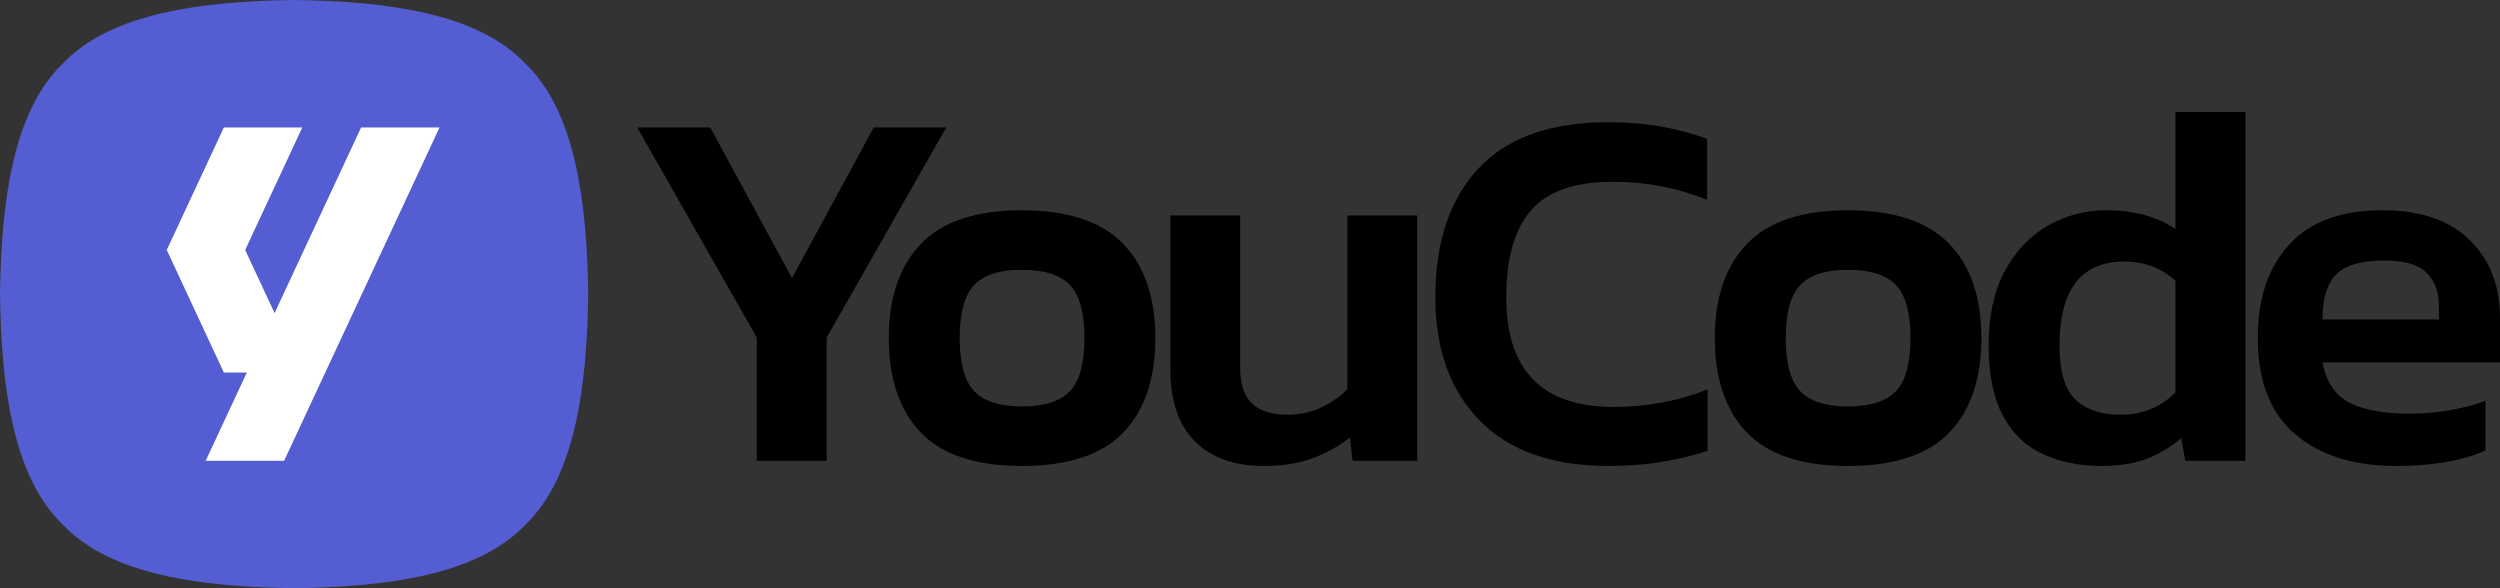
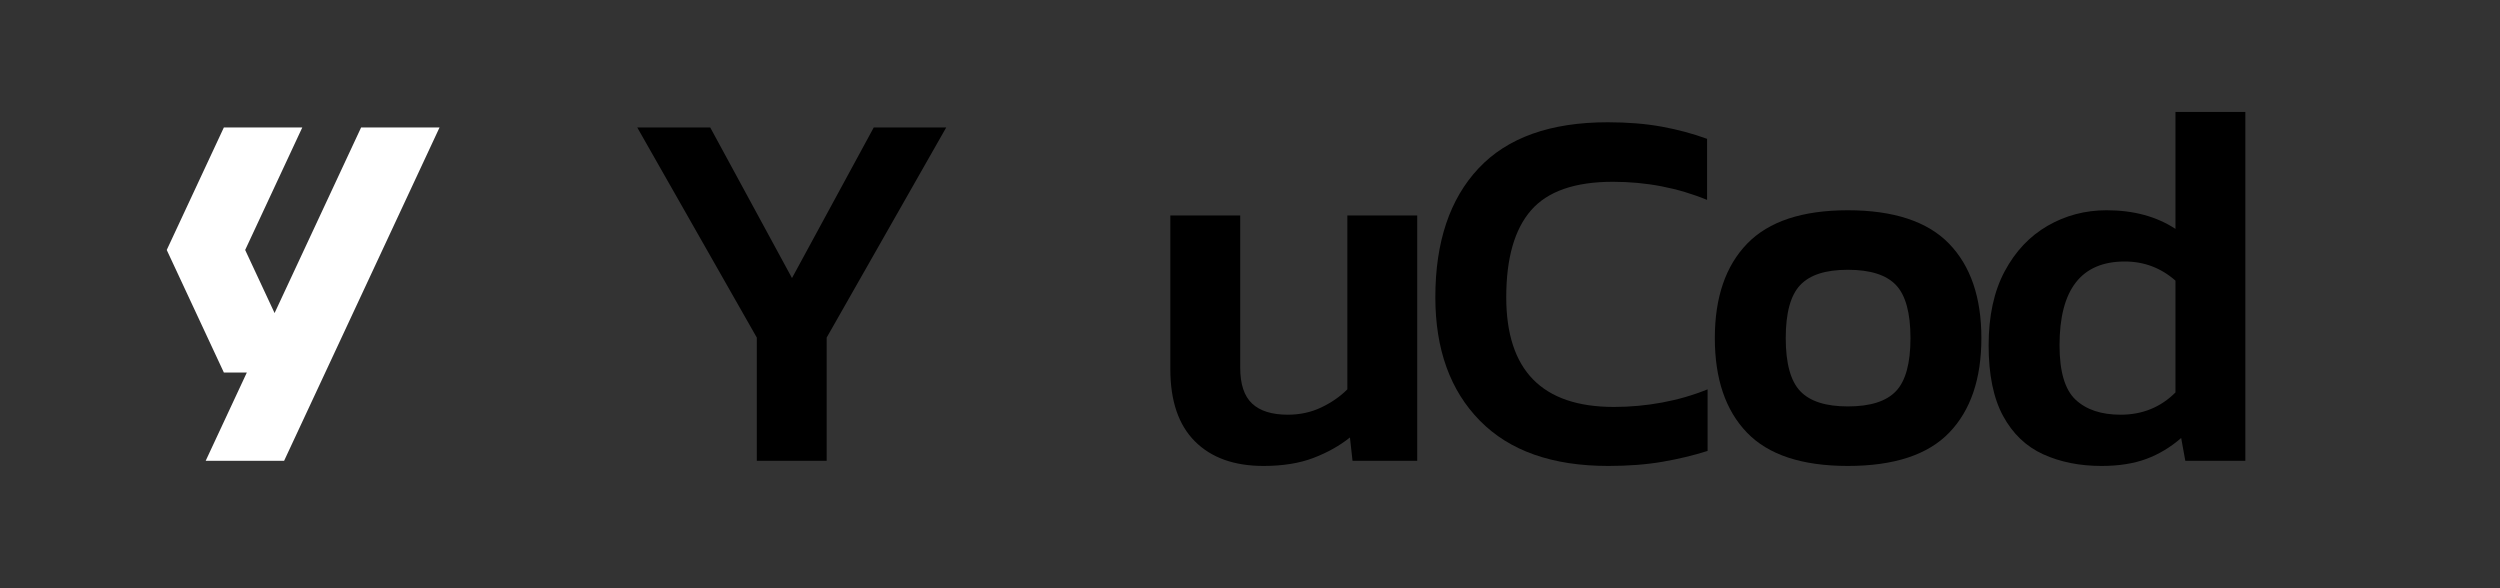
<svg xmlns="http://www.w3.org/2000/svg" id="Layer_2" data-name="Layer 2" viewBox="0 0 14337.39 3373.4">
  <rect x="0" y="0" width="14337.39" height="3373.4" fill="#333333" stroke="none" />
  <defs>
    <style>
      .cls-1 {
        fill: #000;
      }

      .cls-2 {
        fill: #545dd1;
      }

      .cls-3 {
        fill: #fff;
      }
    </style>
  </defs>
  <g id="Layer_1-2" data-name="Layer 1">
    <g>
-       <path class="cls-2" d="m3011.13,362.27c289.85,276.55,355.4,800.49,362.28,1324.43-6.88,523.94-72.43,1047.88-362.28,1324.44-276.54,289.85-800.48,355.4-1324.42,362.27-523.94-6.88-1047.86-72.44-1324.43-362.27C72.42,2734.58,6.87,2210.64,0,1686.7,6.88,1162.75,72.44,638.81,362.27,362.27,638.82,72.43,1162.76,6.87,1686.69,0c523.94,6.87,1047.88,72.42,1324.43,362.27Z" />
      <polygon class="cls-3" points="2520.81 730.9 1629.45 2642.5 1179.66 2642.5 1415.57 2136.49 1283.9 2136.49 956.23 1433.58 1283.9 730.9 1733.69 730.9 1406.02 1433.58 1574.69 1795.32 2071.03 730.9 2520.81 730.9" />
    </g>
    <g>
      <path class="cls-1" d="m4340.2,2642.5v-706.46l-685.68-1205.15h418.53l468.99,863.79,469-863.79h415.56l-685.68,1205.15v706.46h-400.72Z" />
-       <path class="cls-1" d="m5859.96,2672.18c-263.21,0-456.14-63.82-578.82-191.46-122.73-127.63-184.04-308.2-184.04-541.72s61.82-414.08,185.52-541.72c123.65-127.63,316.12-191.46,577.34-191.46s456.61,63.82,580.31,191.46c123.65,127.65,185.52,308.24,185.52,541.72s-61.36,414.09-184.03,541.72c-122.72,127.63-316.64,191.46-581.8,191.46Zm0-341.36c128.62,0,220.63-29.17,276.05-87.56,55.38-58.34,83.12-159.78,83.12-304.25s-27.74-245.86-83.12-304.25c-55.42-58.34-147.44-87.56-276.05-87.56s-217.71,29.22-273.08,87.56c-55.43,58.4-83.12,159.83-83.12,304.25s27.69,245.91,83.12,304.25c55.38,58.4,146.42,87.56,273.08,87.56Z" />
      <path class="cls-1" d="m7246.14,2672.18c-168.22,0-299.34-46.98-393.31-141-94.02-93.97-141-231.99-141-414.08v-881.6h400.73v872.69c0,94.99,22.73,163.76,68.27,206.3,45.5,42.57,113.77,63.81,204.82,63.81,69.25,0,133.06-13.81,191.46-41.55,58.35-27.69,108.35-62.34,149.9-103.89v-997.36h400.72v1406.99h-371.04l-14.84-133.57c-59.37,47.49-129.12,86.59-209.27,117.24-80.15,30.66-175.64,46.01-286.44,46.01Z" />
      <path class="cls-1" d="m9223.01,2672.18c-320.58,0-565.97-86.54-736.14-259.73-170.22-173.14-255.28-409.12-255.28-707.95,0-316.59,82.61-562.96,247.86-739.11,165.21-176.1,412.09-264.18,740.6-264.18,114.74,0,218.17,8.44,310.19,25.23,92.02,16.83,178.56,40.07,259.73,69.75v350.26c-168.22-69.25-348.31-103.89-540.23-103.89-217.71,0-374.01,54.44-469,163.26-94.99,108.86-142.48,275.08-142.48,498.68,0,419.56,205.79,629.3,617.41,629.3,92.99,0,185.01-8.4,276.05-25.24,91-16.79,178.1-42.02,261.21-75.69v353.23c-81.17,25.74-167.71,46.52-259.73,62.34-92.02,15.81-195.44,23.74-310.19,23.74Z" />
      <path class="cls-1" d="m10597.32,2672.18c-263.21,0-456.14-63.82-578.82-191.46-122.72-127.63-184.04-308.2-184.04-541.72s61.82-414.08,185.52-541.72c123.65-127.63,316.12-191.46,577.34-191.46s456.61,63.82,580.31,191.46c123.65,127.65,185.52,308.24,185.52,541.72s-61.36,414.09-184.03,541.72c-122.73,127.63-316.64,191.46-581.8,191.46Zm0-341.36c128.62,0,220.63-29.17,276.05-87.56,55.38-58.34,83.12-159.78,83.12-304.25s-27.74-245.86-83.12-304.25c-55.42-58.34-147.44-87.56-276.05-87.56s-217.71,29.22-273.08,87.56c-55.43,58.4-83.12,159.83-83.12,304.25s27.69,245.91,83.12,304.25c55.38,58.4,146.42,87.56,273.08,87.56Z" />
      <path class="cls-1" d="m12051.77,2672.18c-124.67,0-235.98-22.26-333.94-66.79-97.96-44.53-174.67-117.71-230.04-219.66-55.43-101.89-83.12-236.95-83.12-405.18s30.66-309.68,92.02-424.47c61.32-114.74,143.46-201.84,246.37-261.22,102.87-59.36,215.67-89.05,338.39-89.05,154.36,0,285.93,35.62,394.79,106.86v-670.84h400.72v2000.65h-344.32l-23.75-130.61c-61.36,53.43-128.15,93.51-200.36,120.22-72.26,26.72-157.83,40.07-256.76,40.07Zm109.83-293.87c124.67,0,229.53-42.53,314.64-127.63v-641.16c-83.11-73.19-180.09-109.83-290.9-109.83-249.34,0-374.01,160.29-374.01,480.86,0,150.42,30.66,254.31,92.02,311.68,61.31,57.42,147.39,86.08,258.24,86.08Z" />
-       <path class="cls-1" d="m13740.76,2672.18c-243.41,0-436.35-60.85-578.83-182.55-142.48-121.7-213.72-306.2-213.72-553.59,0-223.6,59.83-401.2,179.59-532.82,119.71-131.59,298.31-197.4,535.78-197.4,217.66,0,384.4,56.92,500.16,170.68,115.77,113.82,173.65,262.7,173.65,446.74v255.28h-1018.14c21.75,112.8,73.7,189.97,155.84,231.53,82.09,41.55,198.37,62.34,348.78,62.34,75.18,0,151.85-6.92,230.04-20.79,78.15-13.82,144.94-31.63,200.36-53.42v284.96c-65.3,29.68-141.5,51.94-228.56,66.79-87.1,14.84-182.08,22.26-284.95,22.26Zm-421.51-840.03h667.87v-77.18c0-81.12-23.75-144.94-71.24-191.46-47.49-46.47-127.63-69.76-240.43-69.76-132.6,0-225.13,26.72-277.54,80.15-52.46,53.42-78.66,139.5-78.66,258.24Z" />
    </g>
  </g>
</svg>